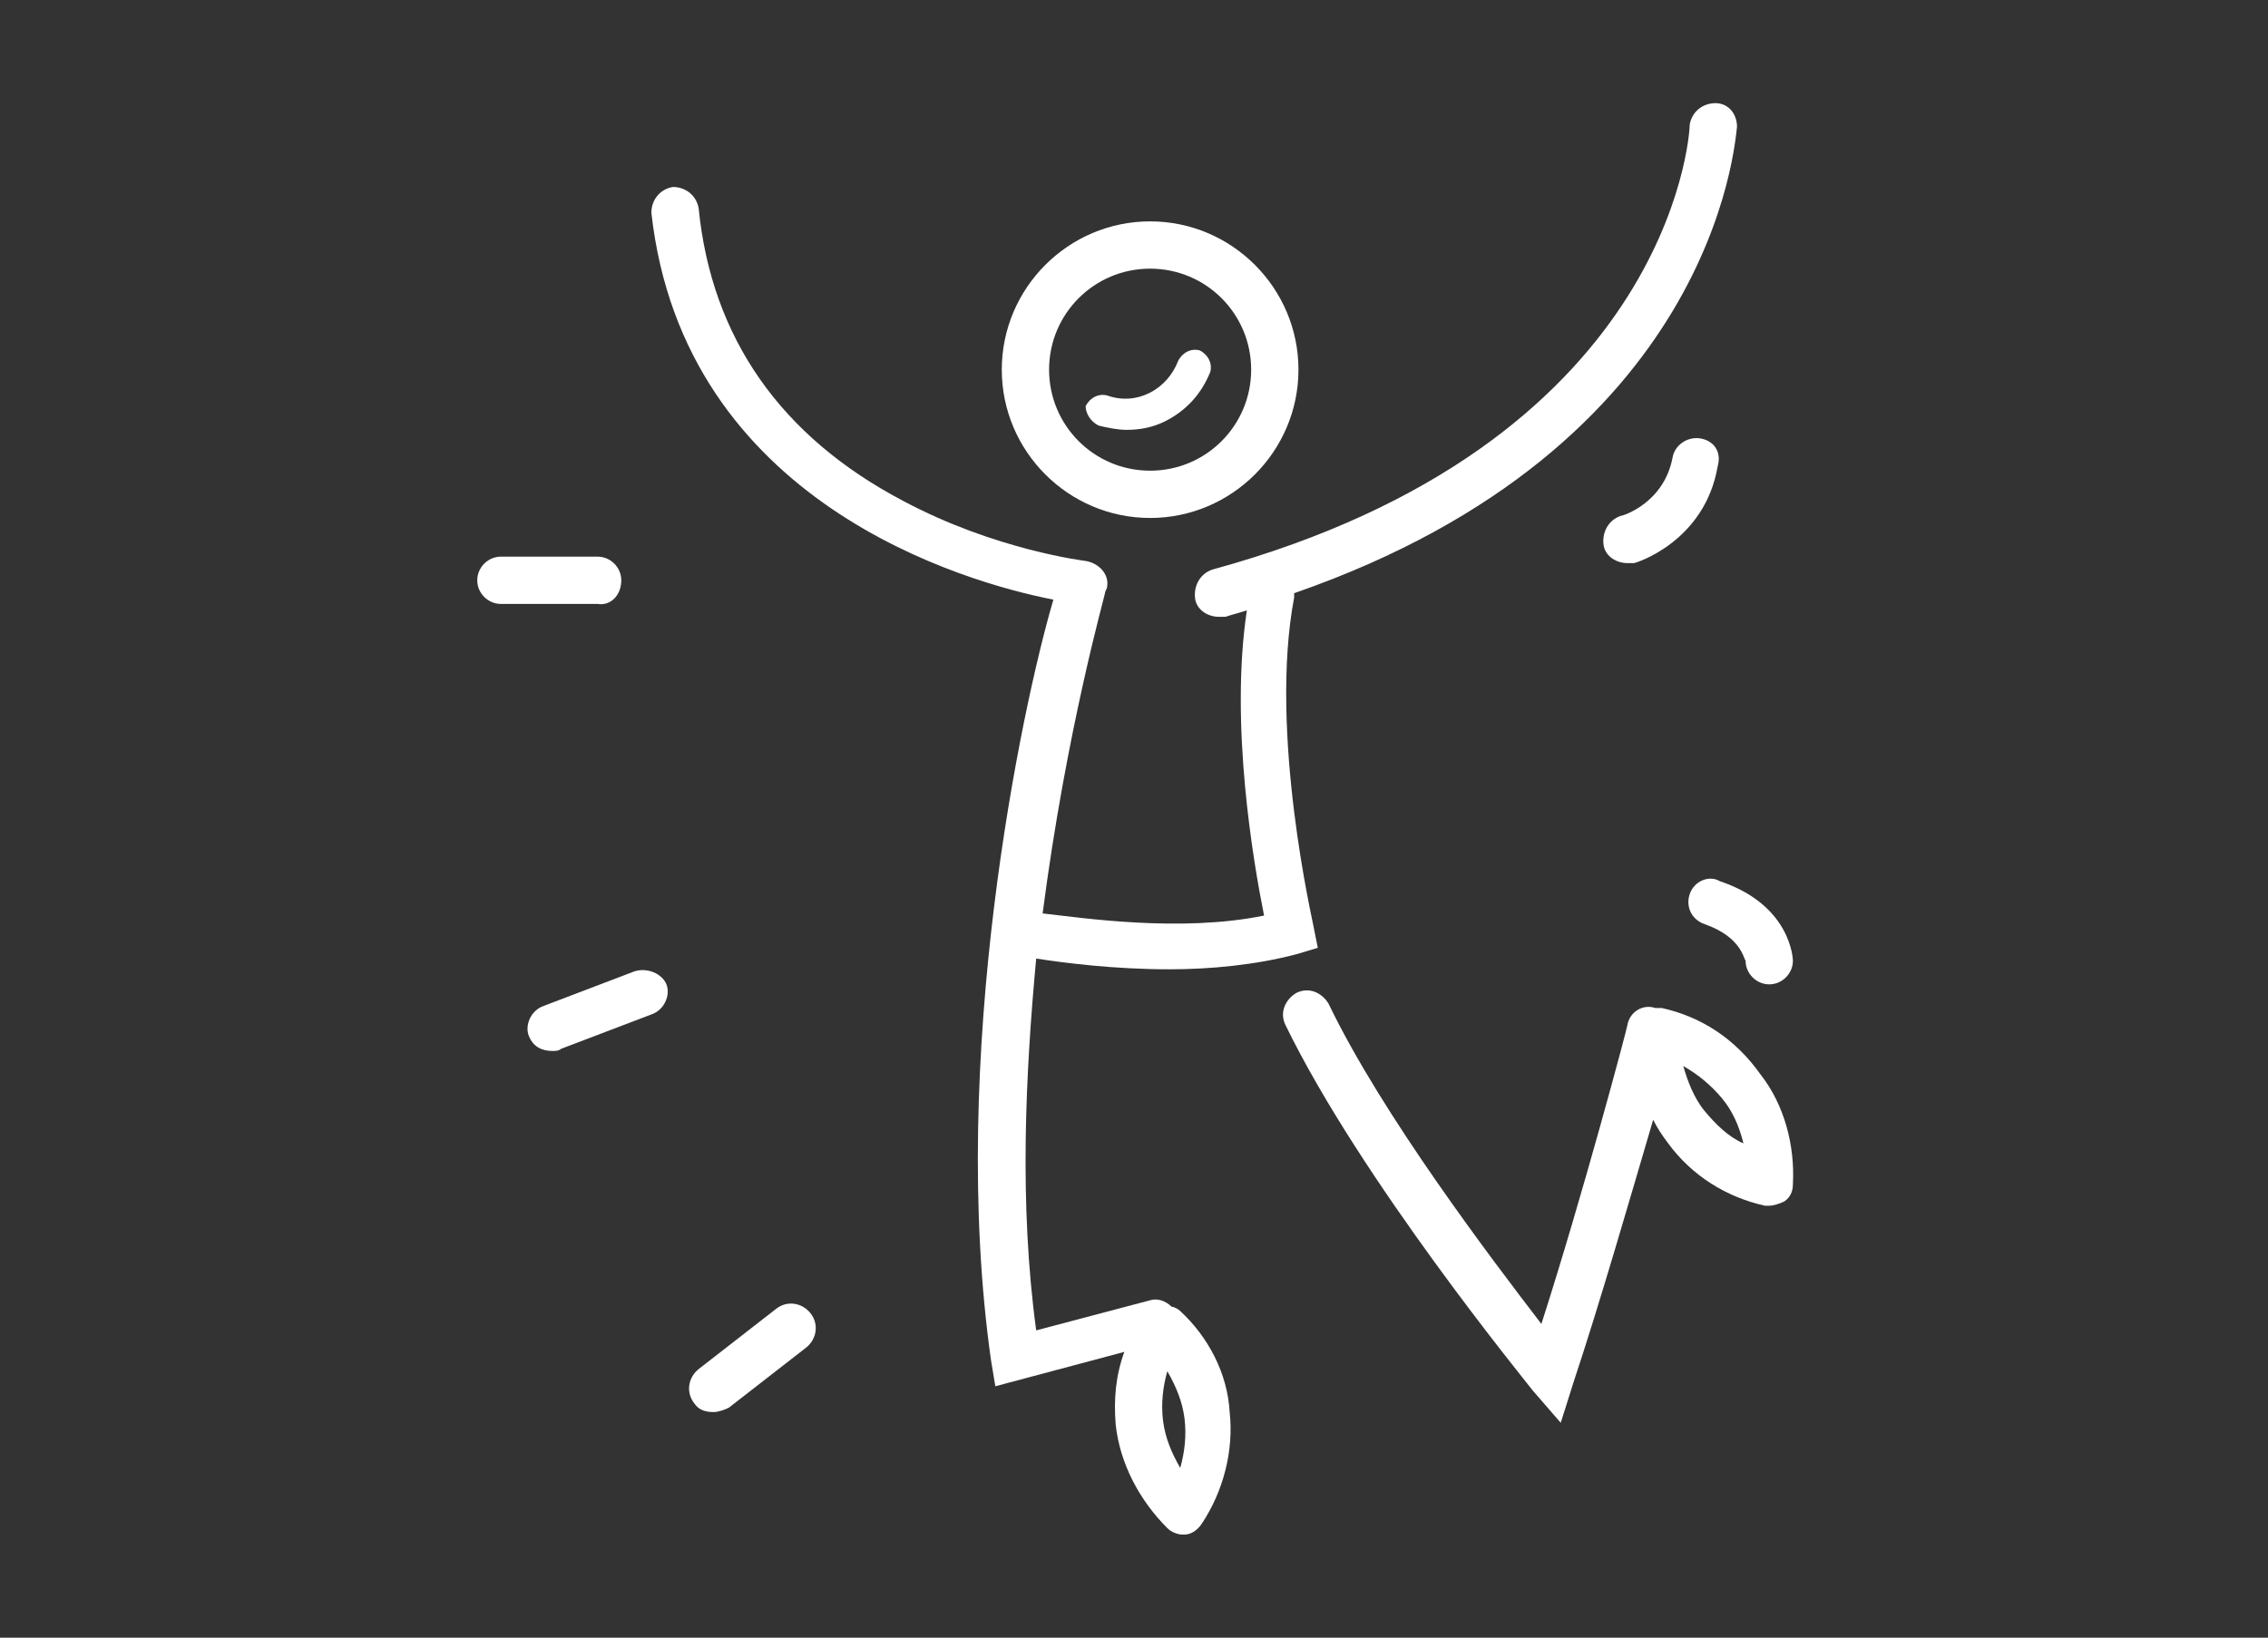
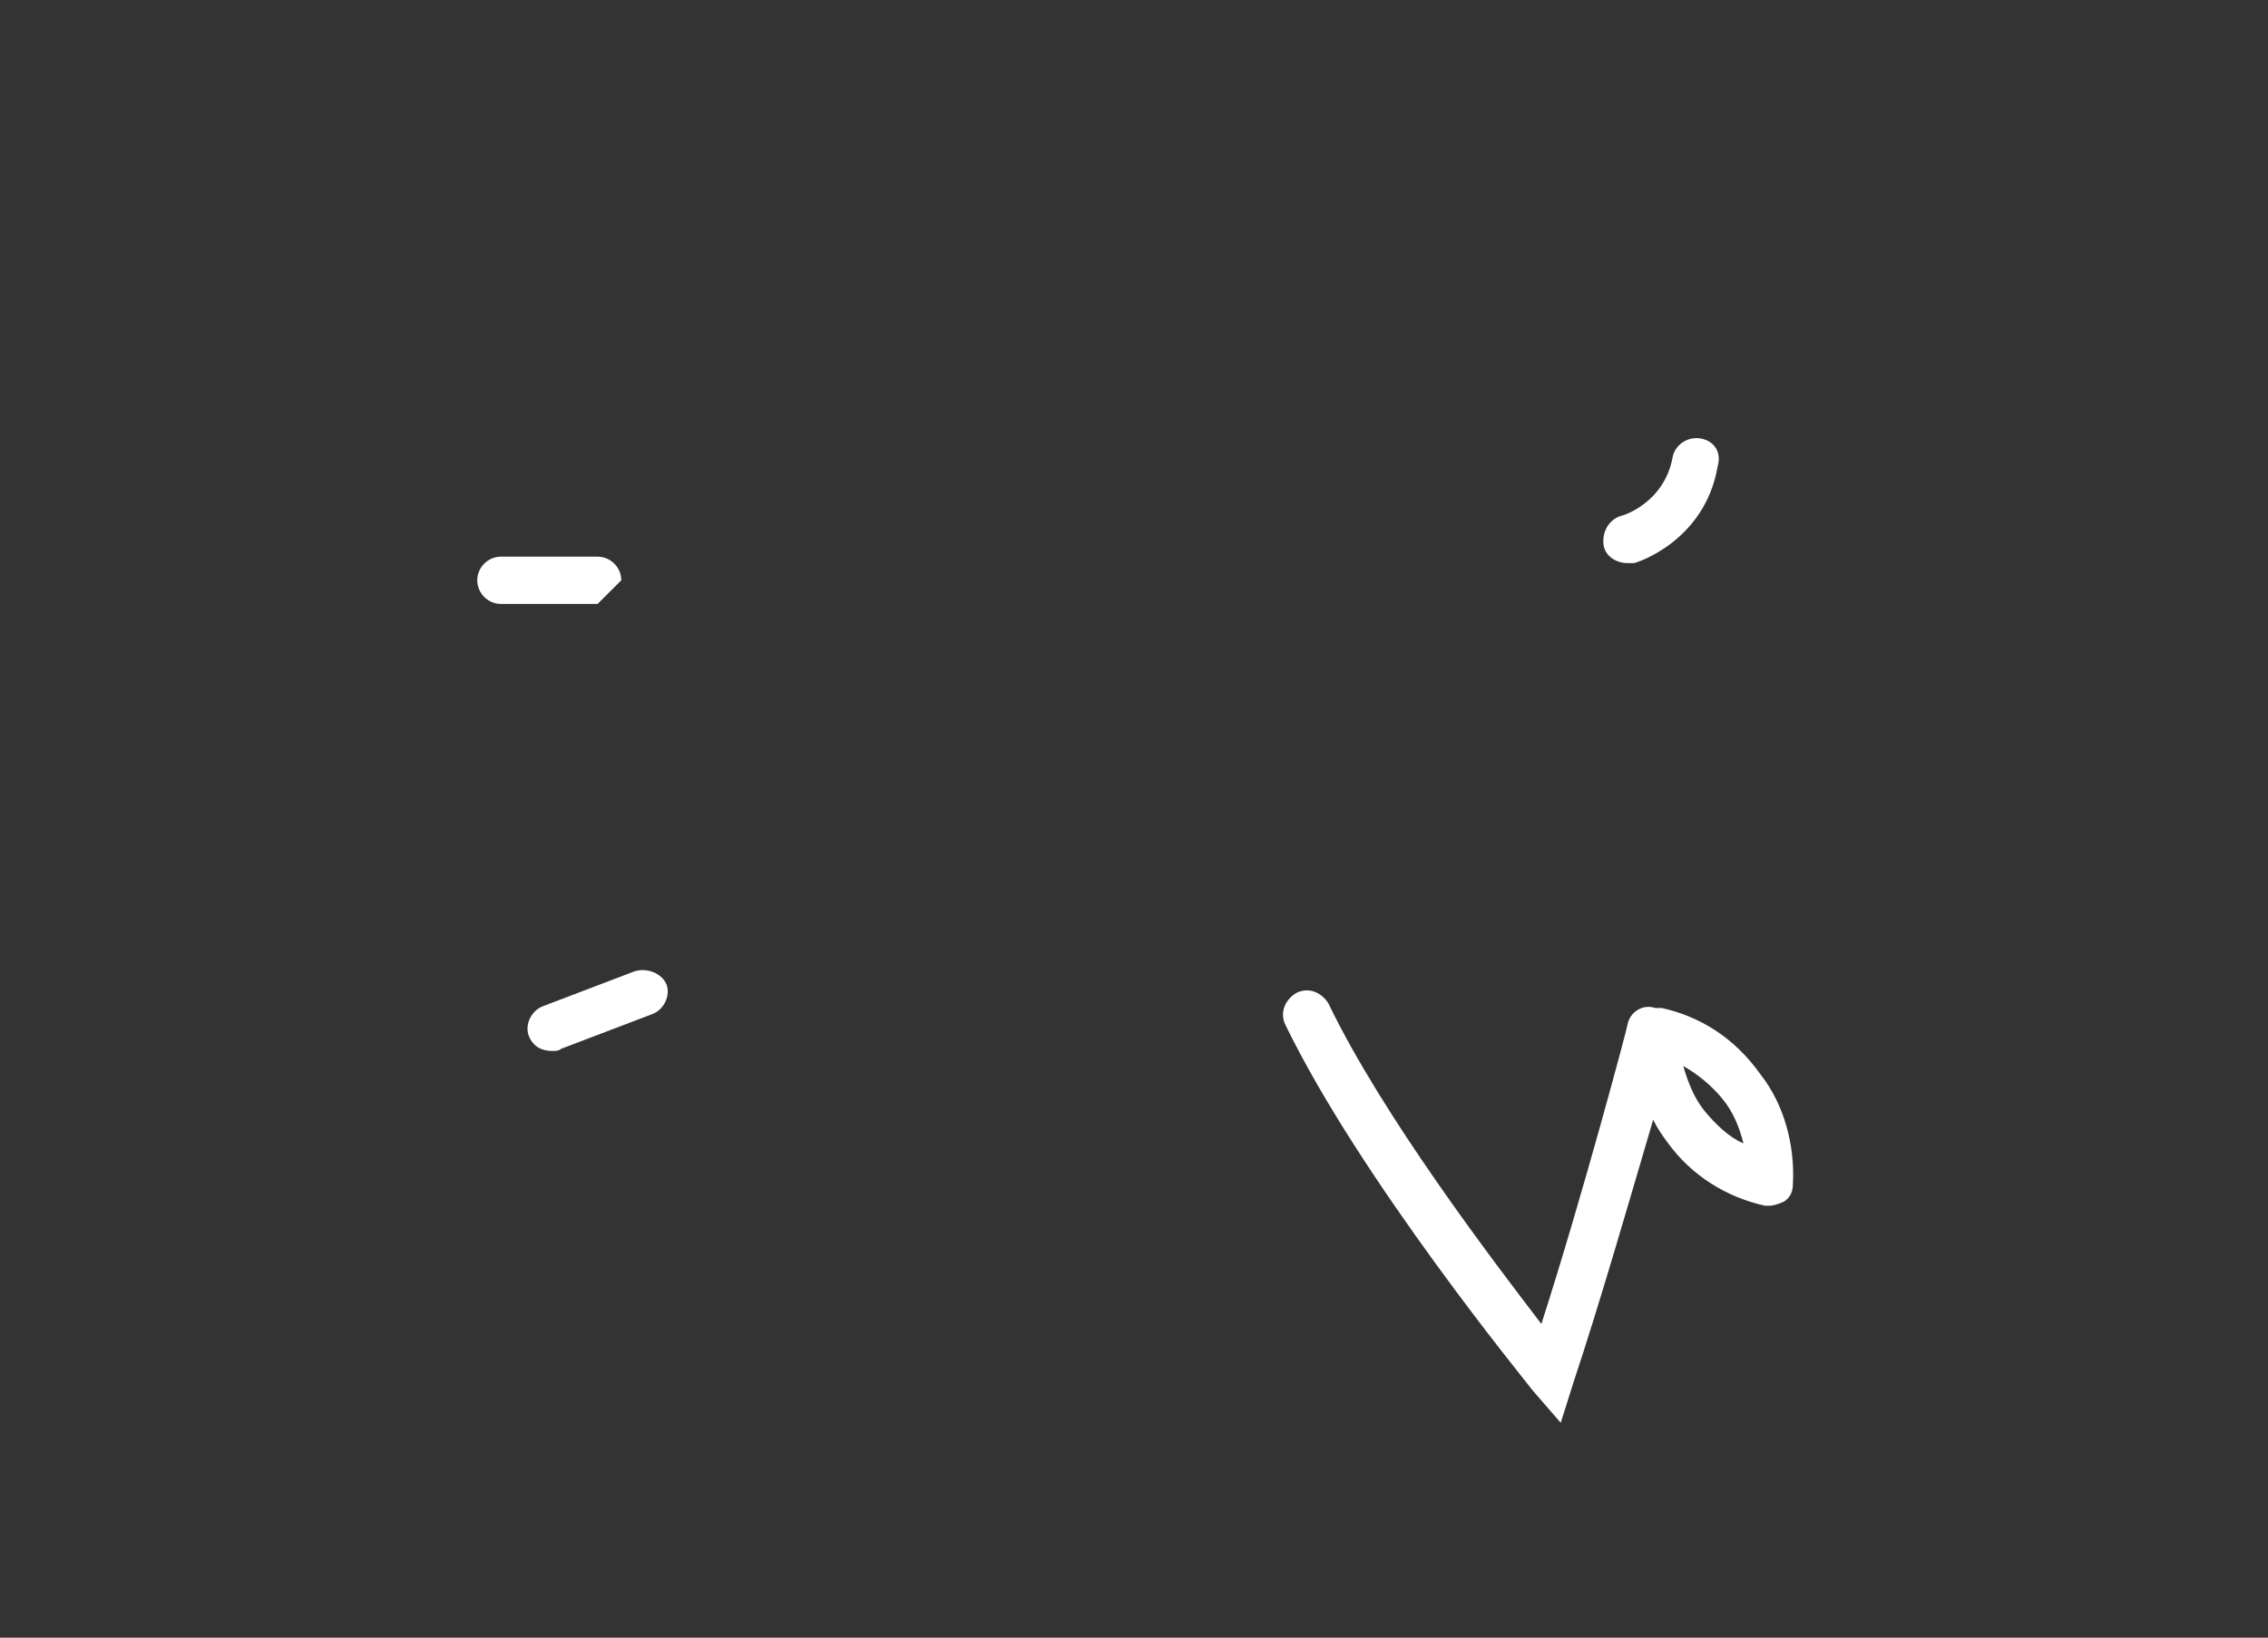
<svg xmlns="http://www.w3.org/2000/svg" version="1.1" id="Calque_1" x="0px" y="0px" viewBox="0 0 105.5 76.2" style="enable-background:new 0 0 105.5 76.2;" xml:space="preserve">
  <rect x="0" y="0" width="105.5" height="76.2" fill="#333333" stroke="none" />
  <style type="text/css">
	.st0{fill:#FFFFFF;}
</style>
  <g>
-     <path class="st0" d="M51.1,19.8c0.4,0.1,0.9,0.2,1.3,0.2c0.6,0,1.2-0.1,1.8-0.4c1-0.5,1.7-1.3,2.1-2.3c0.1-0.4-0.1-0.8-0.5-1   c-0.4-0.1-0.8,0.1-1,0.5c-0.5,1.3-1.9,2.1-3.3,1.6c-0.4-0.1-0.8,0.1-1,0.5C50.5,19.2,50.7,19.6,51.1,19.8z" />
    <path class="st0" d="M77.3,46.9c-0.1,0-0.2,0-0.3,0c-0.6-0.2-1.2,0.2-1.3,0.8c0,0.1-2.1,8-4,13.9c-2.3-3-7.4-9.7-9.9-14.9   c-0.3-0.5-0.9-0.8-1.5-0.5c-0.5,0.3-0.8,0.9-0.5,1.5c3.5,7.2,11.2,16.6,11.5,17l1.3,1.5l0.6-1.9c1.2-3.6,2.7-8.8,3.7-12.2   c0.2,0.4,0.4,0.7,0.7,1.1c1.1,1.5,2.7,2.5,4.5,2.9c0.1,0,0.2,0,0.2,0c0.2,0,0.5-0.1,0.7-0.2c0.3-0.2,0.4-0.5,0.4-0.8   c0.1-1.8-0.4-3.7-1.5-5.1C80.7,48.3,79.1,47.3,77.3,46.9z M79.3,51.7c-0.5-0.6-0.8-1.4-1-2.1c0.7,0.4,1.3,0.9,1.8,1.5   c0.5,0.6,0.8,1.3,1,2.1C80.4,52.9,79.8,52.3,79.3,51.7z" />
-     <path class="st0" d="M54.9,61c-0.1-0.1-0.3-0.2-0.4-0.2c-0.3-0.3-0.7-0.4-1-0.3l-5.3,1.4C47.4,56,47.7,50,48.2,44.6   c1.3,0.2,3.6,0.5,6.2,0.5c1.9,0,4-0.2,5.9-0.7l1-0.3l-0.2-1c0-0.1-2.1-9-0.9-15.3c0-0.1,0-0.1,0-0.2C79.8,20.8,80.7,6.6,80.8,5.9   c0-0.6-0.4-1.1-1-1.1c-0.6,0-1.1,0.4-1.2,1c0,0.6-1,14.9-22.2,20.7c-0.6,0.2-0.9,0.8-0.8,1.4c0.1,0.5,0.6,0.8,1.1,0.8   c0.1,0,0.2,0,0.3,0c0.3-0.1,0.7-0.2,1-0.3c-0.8,5.3,0.3,11.7,0.8,14.2c-3.9,0.8-8.5,0.1-10.3-0.1c1.1-8.5,2.9-14.8,2.9-14.9l0,0   c0-0.1,0.1-0.2,0.1-0.3c0.1-0.6-0.4-1.1-1-1.2c0,0-4.2-0.5-8.5-2.8c-5.7-3-8.9-7.6-9.5-13.6c-0.1-0.6-0.6-1-1.2-1   c-0.6,0.1-1,0.6-1,1.2C31.8,23.4,44.9,27.1,49,27.9c-1.5,5.1-4.9,21.3-2.9,35.4l0.2,1.2l6-1.6c-0.4,1.1-0.5,2.2-0.4,3.4   c0.2,1.8,1.1,3.5,2.4,4.8c0.2,0.2,0.5,0.3,0.7,0.3c0,0,0.1,0,0.1,0c0.3,0,0.6-0.2,0.8-0.5c1-1.5,1.5-3.4,1.3-5.2   C57.1,63.9,56.2,62.2,54.9,61z M54.9,68.3c-0.4-0.7-0.7-1.4-0.8-2.2v0c-0.1-0.8,0-1.6,0.2-2.3c0.4,0.7,0.7,1.4,0.8,2.2   C55.2,66.8,55.1,67.6,54.9,68.3z" />
    <path class="st0" d="M79.1,20.4c-0.6-0.1-1.2,0.3-1.3,0.9c-0.4,2.1-2.3,2.7-2.4,2.7c-0.6,0.2-0.9,0.8-0.8,1.4   c0.1,0.5,0.6,0.8,1.1,0.8c0.1,0,0.2,0,0.3,0c0.1,0,3.3-1,3.9-4.5C80.1,21,79.7,20.5,79.1,20.4z" />
-     <path class="st0" d="M78.6,41.6c-0.2,0.6,0.1,1.2,0.7,1.4c1.7,0.6,1.8,1.6,1.9,1.7c0,0.6,0.5,1.1,1.1,1.1c0,0,0,0,0,0   c0.6,0,1.1-0.5,1.1-1.1c0-0.1-0.1-2.6-3.4-3.7C79.5,40.7,78.8,41,78.6,41.6z" />
-     <path class="st0" d="M53.5,24.1c3.8,0,6.9-3.1,6.9-6.9s-3.1-6.9-6.9-6.9s-6.9,3.1-6.9,6.9S49.7,24.1,53.5,24.1z M53.5,12.5   c2.6,0,4.7,2.1,4.7,4.7s-2.1,4.7-4.7,4.7s-4.7-2.1-4.7-4.7S50.9,12.5,53.5,12.5z" />
-     <path class="st0" d="M28.9,27c0-0.6-0.5-1.1-1.1-1.1h-4.5c-0.6,0-1.1,0.5-1.1,1.1s0.5,1.1,1.1,1.1h4.5C28.4,28.2,28.9,27.7,28.9,27   z" />
+     <path class="st0" d="M28.9,27c0-0.6-0.5-1.1-1.1-1.1h-4.5c-0.6,0-1.1,0.5-1.1,1.1s0.5,1.1,1.1,1.1h4.5z" />
    <path class="st0" d="M29.5,45.2l-4.2,1.6c-0.6,0.2-0.9,0.9-0.7,1.4c0.2,0.5,0.6,0.7,1.1,0.7c0.1,0,0.3,0,0.4-0.1l4.2-1.6   c0.6-0.2,0.9-0.9,0.7-1.4C30.8,45.3,30.1,45,29.5,45.2z" />
-     <path class="st0" d="M36.1,60.9l-3.6,2.8c-0.5,0.4-0.6,1.1-0.2,1.6c0.2,0.3,0.5,0.4,0.9,0.4c0.2,0,0.5-0.1,0.7-0.2l3.6-2.8   c0.5-0.4,0.6-1.1,0.2-1.6C37.3,60.6,36.6,60.5,36.1,60.9z" />
  </g>
</svg>